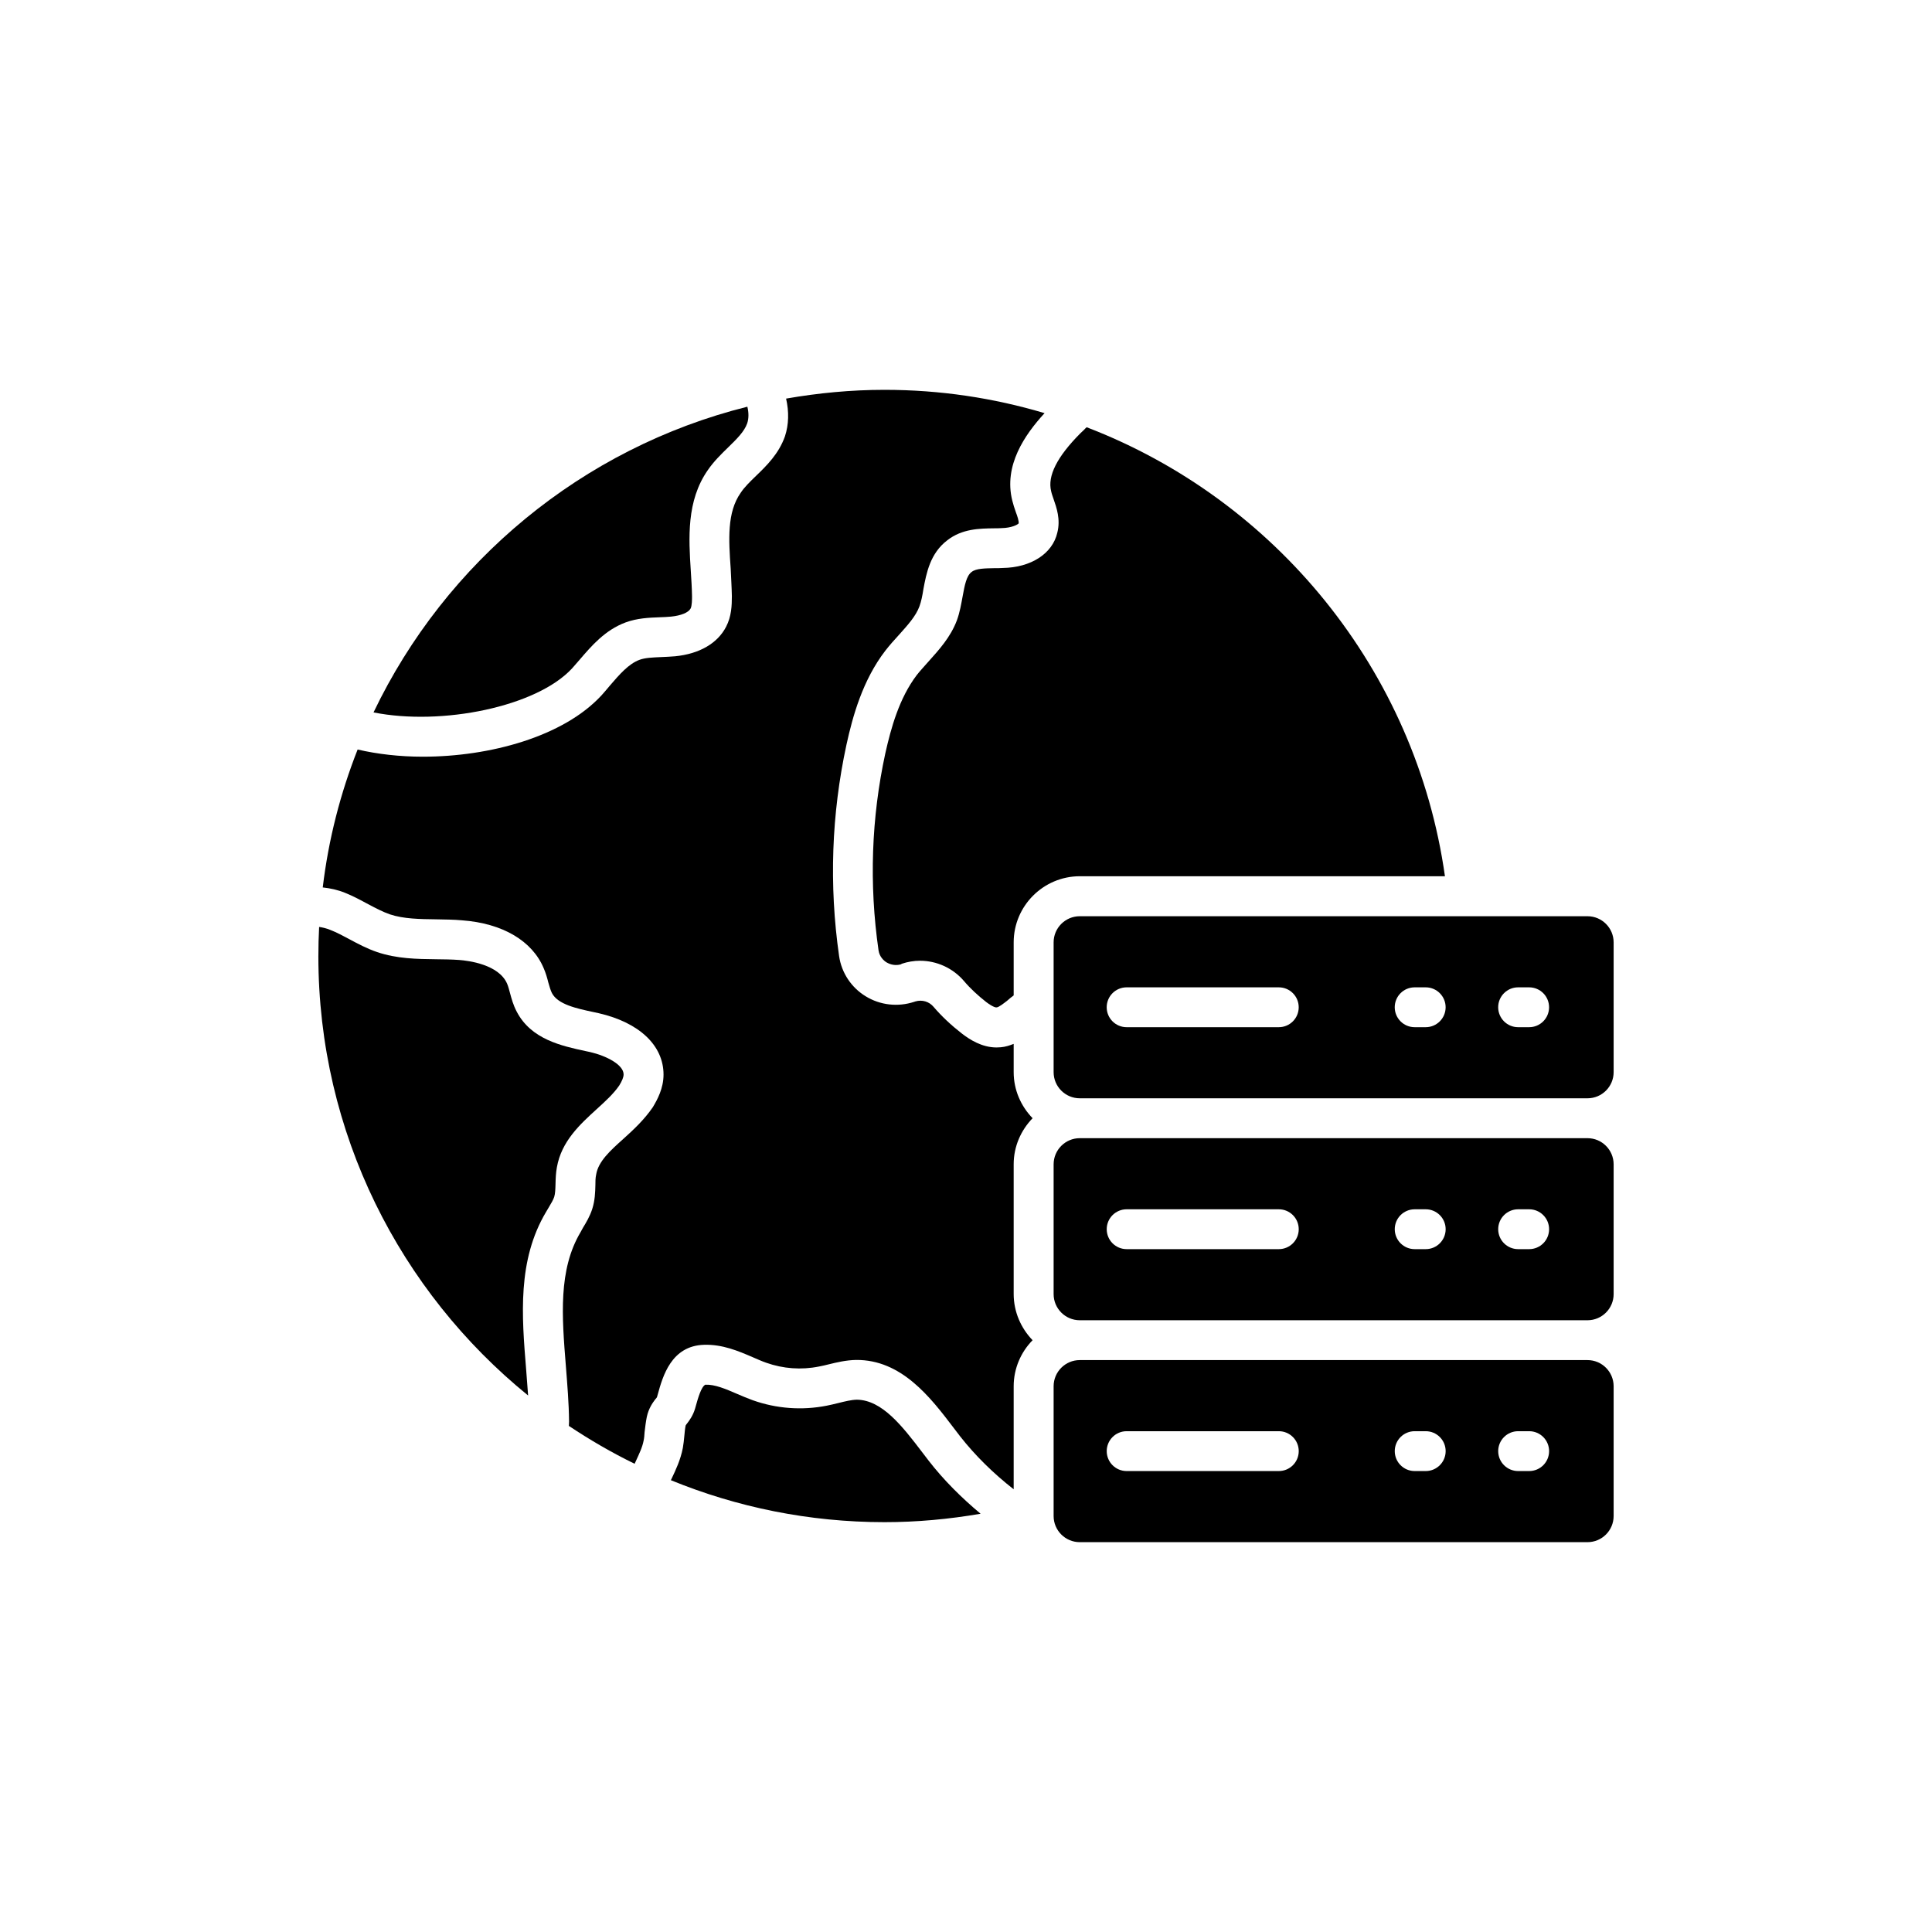
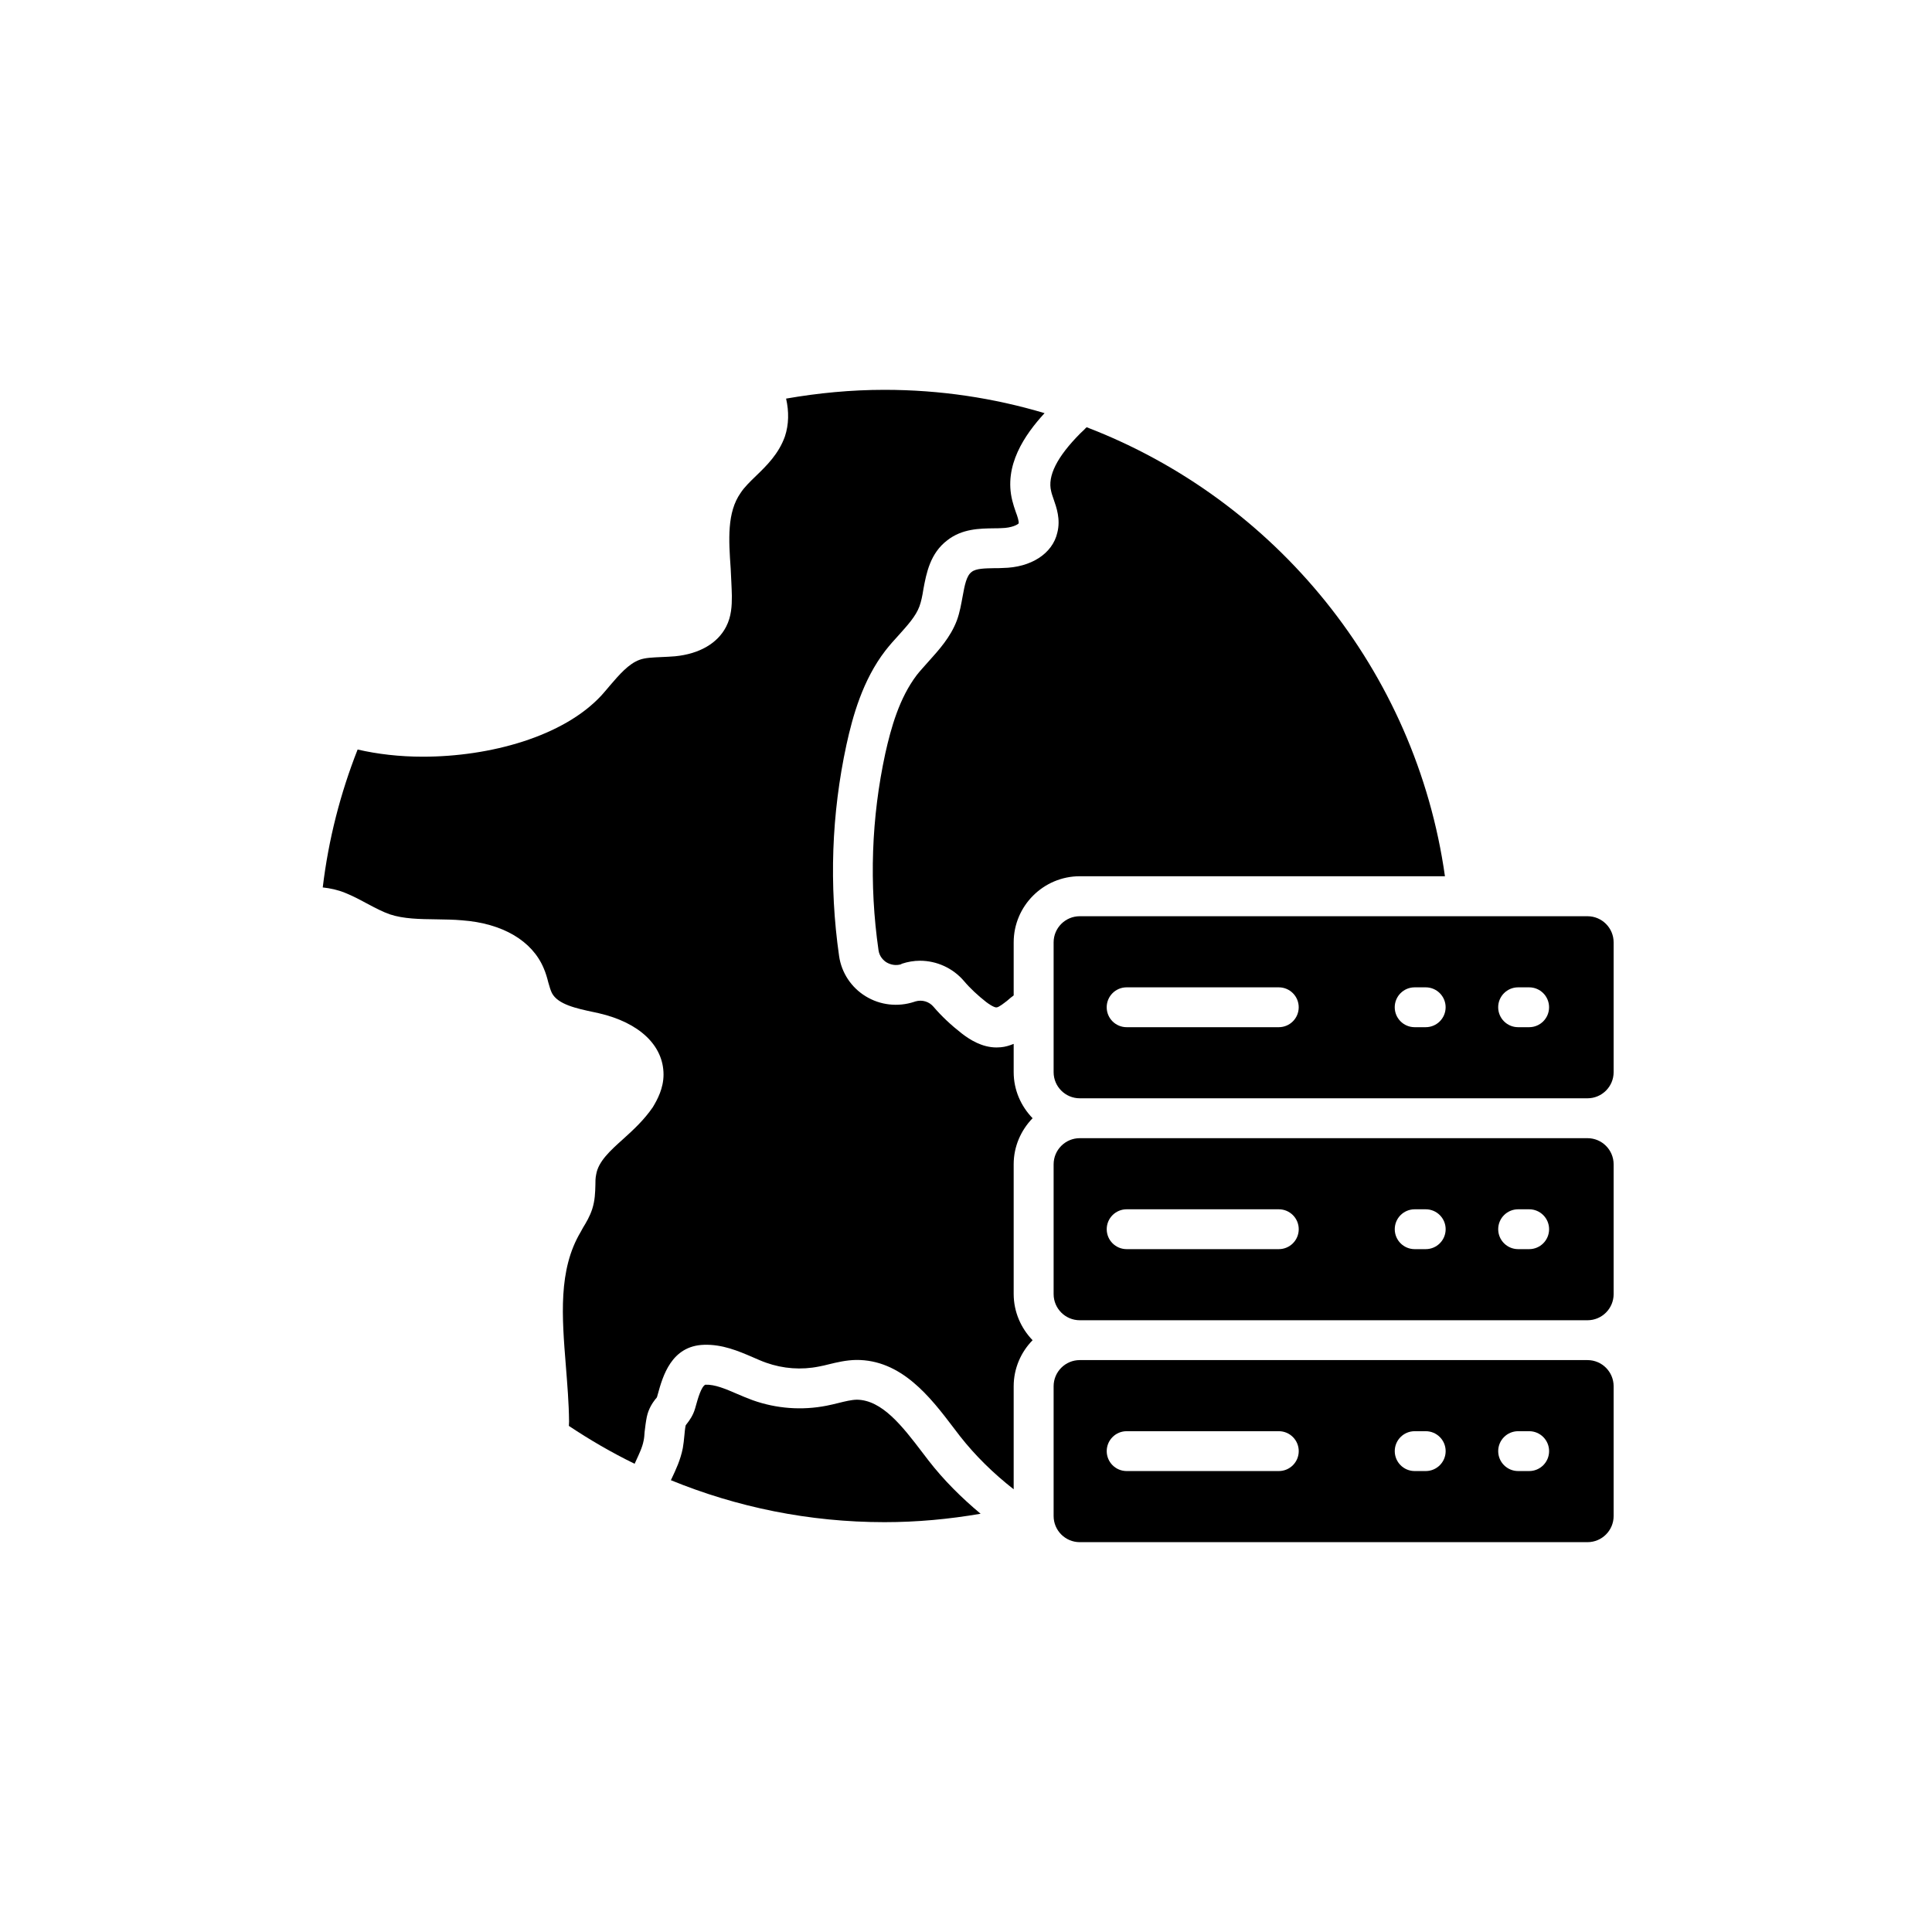
<svg xmlns="http://www.w3.org/2000/svg" fill="#000000" width="800px" height="800px" version="1.1" viewBox="144 144 512 512">
  <g>
-     <path d="m336.98 262.55c2.285-2.234 4.258-4.156 5.031-6.348 0.438-1.301 0.434-2.832 0.047-4.422-43.766 10.934-79.984 41.125-99.07 81.016 18.09 3.613 43.266-1.512 52.617-11.668 0.66-0.73 1.336-1.516 2.012-2.305 3.156-3.68 6.734-7.852 12.152-9.867 3.117-1.152 6.246-1.266 9.016-1.375 1.031-0.035 2.059-0.074 3.074-0.176 2.644-0.266 4.617-1.09 5.156-2.141 0.379-0.723 0.379-2.434 0.379-3.254-0.031-2.141-0.18-4.406-0.324-6.676-0.555-8.715-1.188-18.594 4.504-26.746 1.586-2.316 3.531-4.211 5.406-6.039z" />
-     <path d="m228.37 397.35c0 46.977 21.699 88.949 55.586 116.47-0.152-2.266-0.34-4.574-0.527-6.957-1.156-14.191-2.344-28.855 5.285-41.691l0.766-1.293c0.613-1.02 1.137-1.902 1.391-2.684 0.273-0.855 0.312-2.098 0.348-3.418 0.031-1.5 0.094-2.988 0.363-4.438 1.211-6.906 6.16-11.406 10.52-15.379 2.34-2.129 4.543-4.137 6.016-6.312 0.734-1.184 1.145-2.191 1.145-2.91 0-2.547-4.481-4.918-8.906-5.941l-1.113-0.234c-6.453-1.391-14.488-3.121-18.309-10.469-0.918-1.73-1.383-3.469-1.797-5-0.215-0.797-0.418-1.605-0.734-2.371-2.191-5.148-10.277-6.137-12.703-6.32-2.016-0.148-4.062-0.168-6.109-0.191-5.102-0.059-10.379-0.121-15.668-1.906-2.699-0.93-5.043-2.18-7.309-3.394-1.766-0.945-3.438-1.844-5.09-2.477-1.004-0.418-1.992-0.648-2.953-0.793-0.133 2.547-0.199 5.117-0.199 7.707z" />
    <path d="m229.53 379.18c1.949 0.211 3.961 0.633 5.91 1.426 2.117 0.844 4.172 1.953 6.125 3.012 2.008 1.055 3.914 2.059 5.758 2.695 3.648 1.215 7.922 1.266 12.363 1.32 2.269 0.051 4.535 0.051 6.812 0.266 10.617 0.793 18.539 5.387 21.602 12.727 0.527 1.215 0.898 2.481 1.211 3.75 0.32 1.109 0.586 2.059 0.957 2.801 1.586 3.012 6.445 4.066 11.191 5.07l1.219 0.266c10.773 2.481 17.164 8.555 17.164 16.266 0 3.644-1.641 6.656-2.852 8.66-2.328 3.379-5.07 5.914-7.762 8.344-3.598 3.223-6.66 6.019-7.234 9.453-0.211 0.949-0.211 1.902-0.211 2.852-0.051 1.902-0.109 4.066-0.844 6.336-0.641 1.953-1.586 3.539-2.43 4.91l-0.633 1.16c-5.969 10.035-4.965 22.395-3.914 35.543 0.375 4.805 0.797 9.77 0.844 14.684 0 0.371-0.047 0.738-0.047 1.16 5.539 3.695 11.355 7.078 17.422 10.035 0.055-0.16 0.164-0.371 0.266-0.582 0.898-1.953 1.797-3.801 2.117-5.547 0.156-0.688 0.211-1.48 0.258-2.269 0.164-1.371 0.32-2.691 0.586-4.016 0.477-2.269 1.586-3.801 2.269-4.699 0.16-0.156 0.316-0.316 0.422-0.527l0.211-0.738c1.32-4.805 3.586-12.887 12.254-13.152 4.859-0.156 9.086 1.637 12.883 3.273 1.219 0.527 2.383 1.055 3.598 1.48 4.488 1.586 9.293 1.953 13.988 1.004 0.898-0.16 1.75-0.371 2.594-0.582 2.164-0.527 4.594-1.109 7.234-1.16 12.035-0.105 19.695 9.875 25.871 18.008l1.695 2.219c4.066 5.176 8.867 9.875 14.207 14.047v-27.305c0-4.754 1.949-9.086 5.012-12.199-3.062-3.168-5.012-7.5-5.012-12.254v-34.379c0-4.754 1.949-9.031 5.012-12.199-3.062-3.168-5.012-7.445-5.012-12.199v-7.5c-1.059 0.422-2.164 0.793-3.434 0.898-0.375 0-0.738 0.051-1.109 0.051-3.859 0-7.078-2.059-9.195-3.695-2.852-2.219-5.383-4.594-7.5-7.078-1.156-1.375-3.012-1.953-4.805-1.426-0.102 0.051-0.211 0.051-0.312 0.105-4.336 1.426-9.031 0.898-12.891-1.48-3.797-2.324-6.391-6.231-7.023-10.668-2.691-18.801-2.008-37.656 1.953-55.98 1.641-7.5 4.285-17.113 10.305-24.93 1.156-1.48 2.375-2.852 3.644-4.227 2.269-2.535 4.438-4.91 5.387-7.5 0.469-1.266 0.793-2.852 1.059-4.594 0.785-4.227 1.797-9.508 6.336-12.938 3.902-3.062 8.555-3.117 12.305-3.168 0.688 0 1.371 0 2.059-0.051 2.742-0.051 4.332-0.949 4.543-1.266 0.105-0.527-0.371-2.008-0.746-2.957-0.363-1.004-0.688-2.059-0.945-3.062-2.328-9.297 3.273-17.43 8.555-23.184-13.469-4.016-27.676-6.18-42.41-6.18-8.871 0-17.59 0.844-26.09 2.324 0.785 3.434 0.738 6.867-0.316 10.035-1.637 4.594-4.812 7.711-7.664 10.457-1.578 1.531-3.062 2.957-4.062 4.488-3.648 5.176-3.176 12.41-2.641 20.07 0.102 2.43 0.266 4.859 0.312 7.289 0 2.535-0.102 5.387-1.531 8.133-2.266 4.383-7.078 7.184-13.516 7.816-1.219 0.105-2.481 0.16-3.695 0.211-2.219 0.105-4.227 0.16-5.758 0.738-2.852 1.055-5.281 3.856-7.82 6.812-0.734 0.898-1.473 1.742-2.219 2.586-10.086 10.934-29.57 16.266-47.367 16.266-6.133 0-12.047-0.688-17.27-1.902-4.539 11.512-7.715 23.766-9.242 36.547z" />
    <path d="m409.73 294.52c-0.633 0.051-1.426 0.051-2.219 0.051-2.481 0.055-4.859 0.055-6.019 1.004-1.375 1.004-1.848 3.539-2.379 6.445-0.375 2.008-0.738 4.227-1.531 6.391-1.691 4.488-4.805 7.871-7.5 10.879-1.055 1.215-2.164 2.375-3.117 3.59-4.648 6.125-6.812 13.941-8.344 20.754-3.695 17.059-4.332 34.645-1.797 52.23 0.262 1.742 1.426 2.746 2.106 3.168 1.168 0.688 2.539 0.898 3.809 0.527 0.105-0.051 0.211-0.105 0.266-0.16 1.582-0.527 3.223-0.793 4.805-0.793 4.383 0 8.66 1.902 11.621 5.336 1.637 1.953 3.695 3.856 5.91 5.598 1.906 1.426 2.641 1.48 2.805 1.426 0.582-0.055 1.848-1.055 2.801-1.797 0.527-0.477 1.109-0.949 1.691-1.375v-14.047c0-9.664 7.871-17.535 17.535-17.535h96.754c-7.711-54.609-44.945-99.816-94.957-118.99-0.262 0.211-0.477 0.477-0.688 0.688l-1.004 0.949c-6.18 6.231-8.715 11.301-7.711 15.316 0.156 0.738 0.422 1.426 0.633 2.059 0.793 2.269 1.902 5.387 1.004 8.926-1.27 5.555-6.981 9.254-14.473 9.359z" />
    <path d="m390.1 531.09-1.742-2.277c-5.234-6.867-10.598-13.805-17.281-13.879-1.469 0.031-3.137 0.445-4.906 0.883-1.035 0.254-2.066 0.508-3.106 0.707-6.539 1.289-13.309 0.789-19.605-1.457-1.426-0.516-2.793-1.102-4.168-1.691-3.012-1.301-5.836-2.516-8.371-2.414-1.094 0.516-1.98 3.703-2.461 5.414l-0.25 0.883c-0.566 1.918-1.5 3.148-2.117 3.961-0.137 0.176-0.285 0.344-0.395 0.551-0.176 0.859-0.25 1.801-0.34 2.742-0.105 1.086-0.215 2.18-0.406 3.246-0.613 3.133-1.863 5.766-2.969 8.098-0.07 0.137-0.125 0.281-0.195 0.41 17.484 7.152 36.59 11.121 56.621 11.121 8.594 0 17.09-0.789 25.461-2.231-5.086-4.254-9.781-8.918-13.77-14.066z" />
    <path d="m564.7 386.81h-134.55c-3.824 0-6.93 3.106-6.93 6.93v34.391c0 3.824 3.106 6.93 6.93 6.93h134.55c3.824 0 6.93-3.106 6.93-6.93v-34.391c0-3.824-3.106-6.93-6.926-6.93zm-81.809 29.406h-40.324c-2.922 0-5.281-2.367-5.281-5.281 0-2.914 2.359-5.281 5.281-5.281h40.324c2.922 0 5.281 2.367 5.281 5.281 0 2.918-2.359 5.281-5.281 5.281zm38.934 0h-2.926c-2.922 0-5.281-2.367-5.281-5.281 0-2.914 2.359-5.281 5.281-5.281h2.926c2.914 0 5.281 2.367 5.281 5.281 0 2.918-2.367 5.281-5.281 5.281zm27.414 0h-2.926c-2.914 0-5.281-2.367-5.281-5.281 0-2.914 2.367-5.281 5.281-5.281h2.926c2.922 0 5.281 2.367 5.281 5.281 0 2.918-2.359 5.281-5.281 5.281z" />
    <path d="m430.15 493.88h134.55c3.824 0 6.93-3.106 6.93-6.93v-34.387c0-3.828-3.106-6.934-6.93-6.934h-134.55c-3.824 0-6.93 3.106-6.93 6.934v34.387c0 3.824 3.109 6.93 6.93 6.93zm116.17-29.406h2.926c2.922 0 5.281 2.367 5.281 5.281s-2.359 5.281-5.281 5.281h-2.926c-2.914 0-5.281-2.367-5.281-5.281 0-2.918 2.367-5.281 5.281-5.281zm-27.414 0h2.926c2.914 0 5.281 2.367 5.281 5.281s-2.367 5.281-5.281 5.281h-2.926c-2.922 0-5.281-2.367-5.281-5.281 0-2.918 2.359-5.281 5.281-5.281zm-76.332 0h40.324c2.922 0 5.281 2.367 5.281 5.281s-2.359 5.281-5.281 5.281h-40.324c-2.922 0-5.281-2.367-5.281-5.281 0-2.918 2.363-5.281 5.281-5.281z" />
    <path d="m423.22 545.76c0 3.828 3.106 6.93 6.93 6.93h134.55c3.824 0 6.93-3.102 6.93-6.93v-34.387c0-3.828-3.106-6.934-6.93-6.934h-134.55c-3.824 0-6.93 3.106-6.93 6.934zm123.1-22.477h2.926c2.922 0 5.281 2.367 5.281 5.281s-2.359 5.281-5.281 5.281h-2.926c-2.914 0-5.281-2.367-5.281-5.281s2.367-5.281 5.281-5.281zm-27.414 0h2.926c2.914 0 5.281 2.367 5.281 5.281s-2.367 5.281-5.281 5.281h-2.926c-2.922 0-5.281-2.367-5.281-5.281s2.359-5.281 5.281-5.281zm-76.332 0h40.324c2.922 0 5.281 2.367 5.281 5.281s-2.359 5.281-5.281 5.281h-40.324c-2.922 0-5.281-2.367-5.281-5.281s2.363-5.281 5.281-5.281z" />
  </g>
</svg>